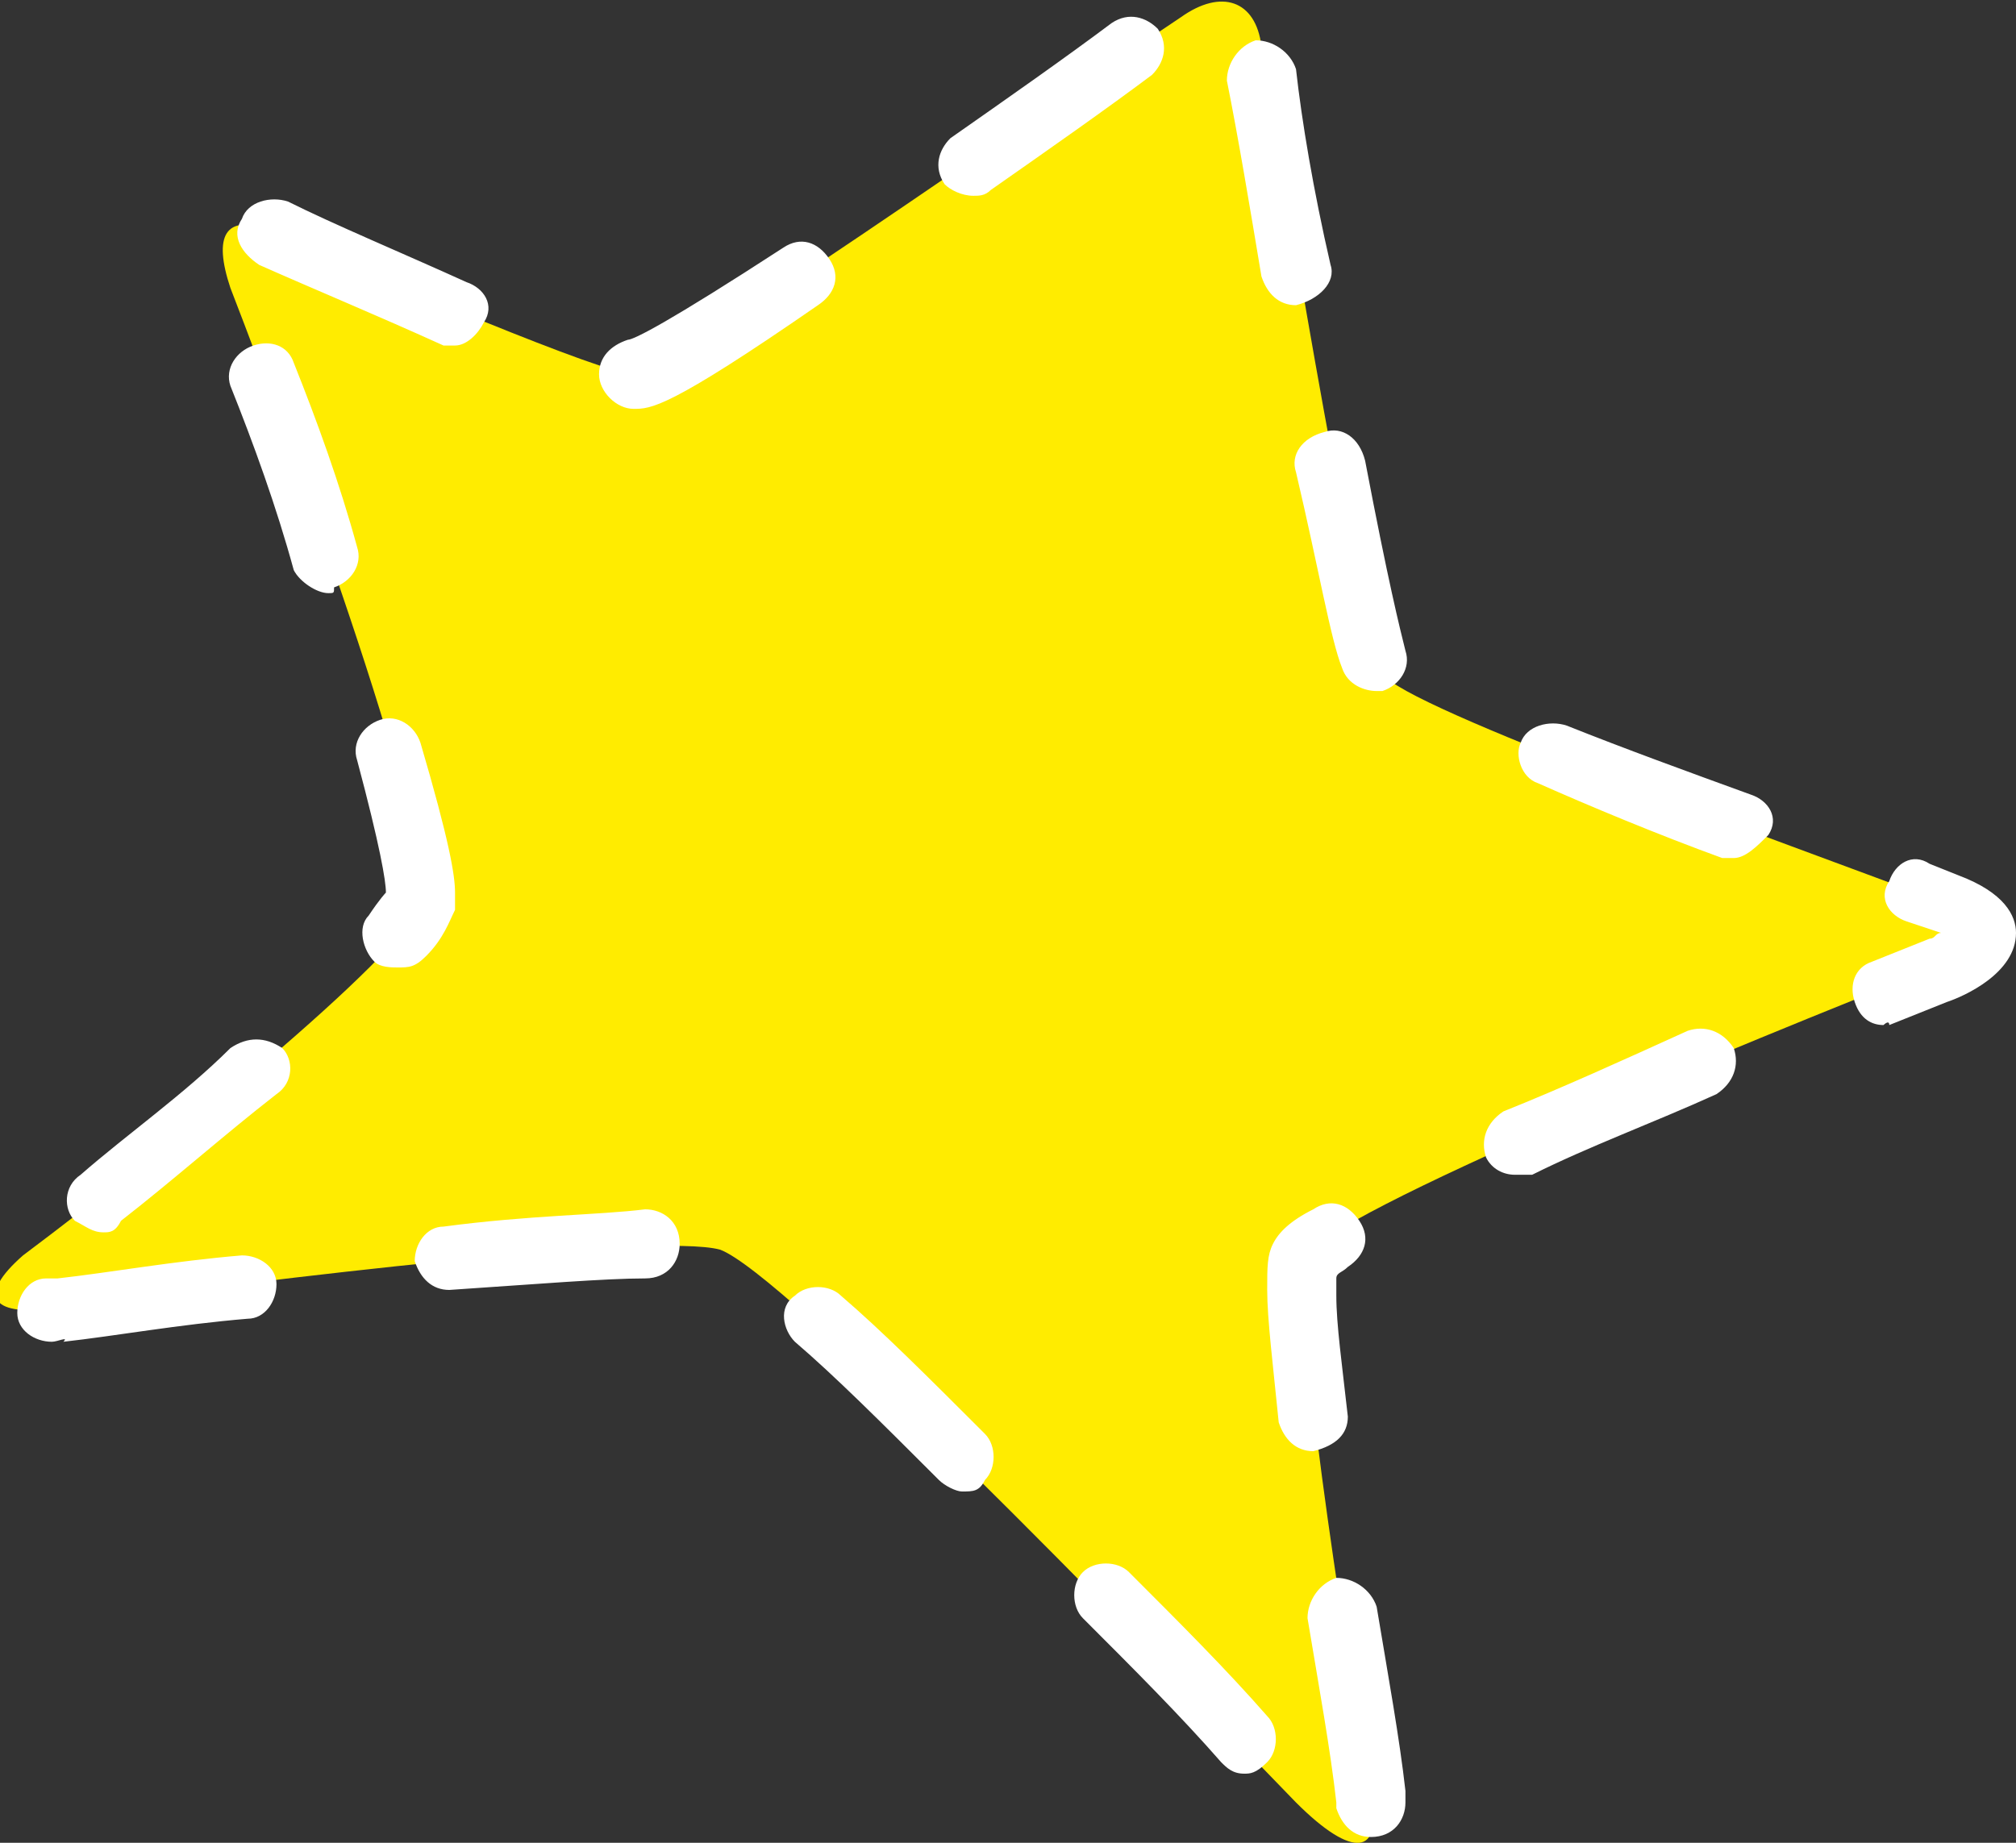
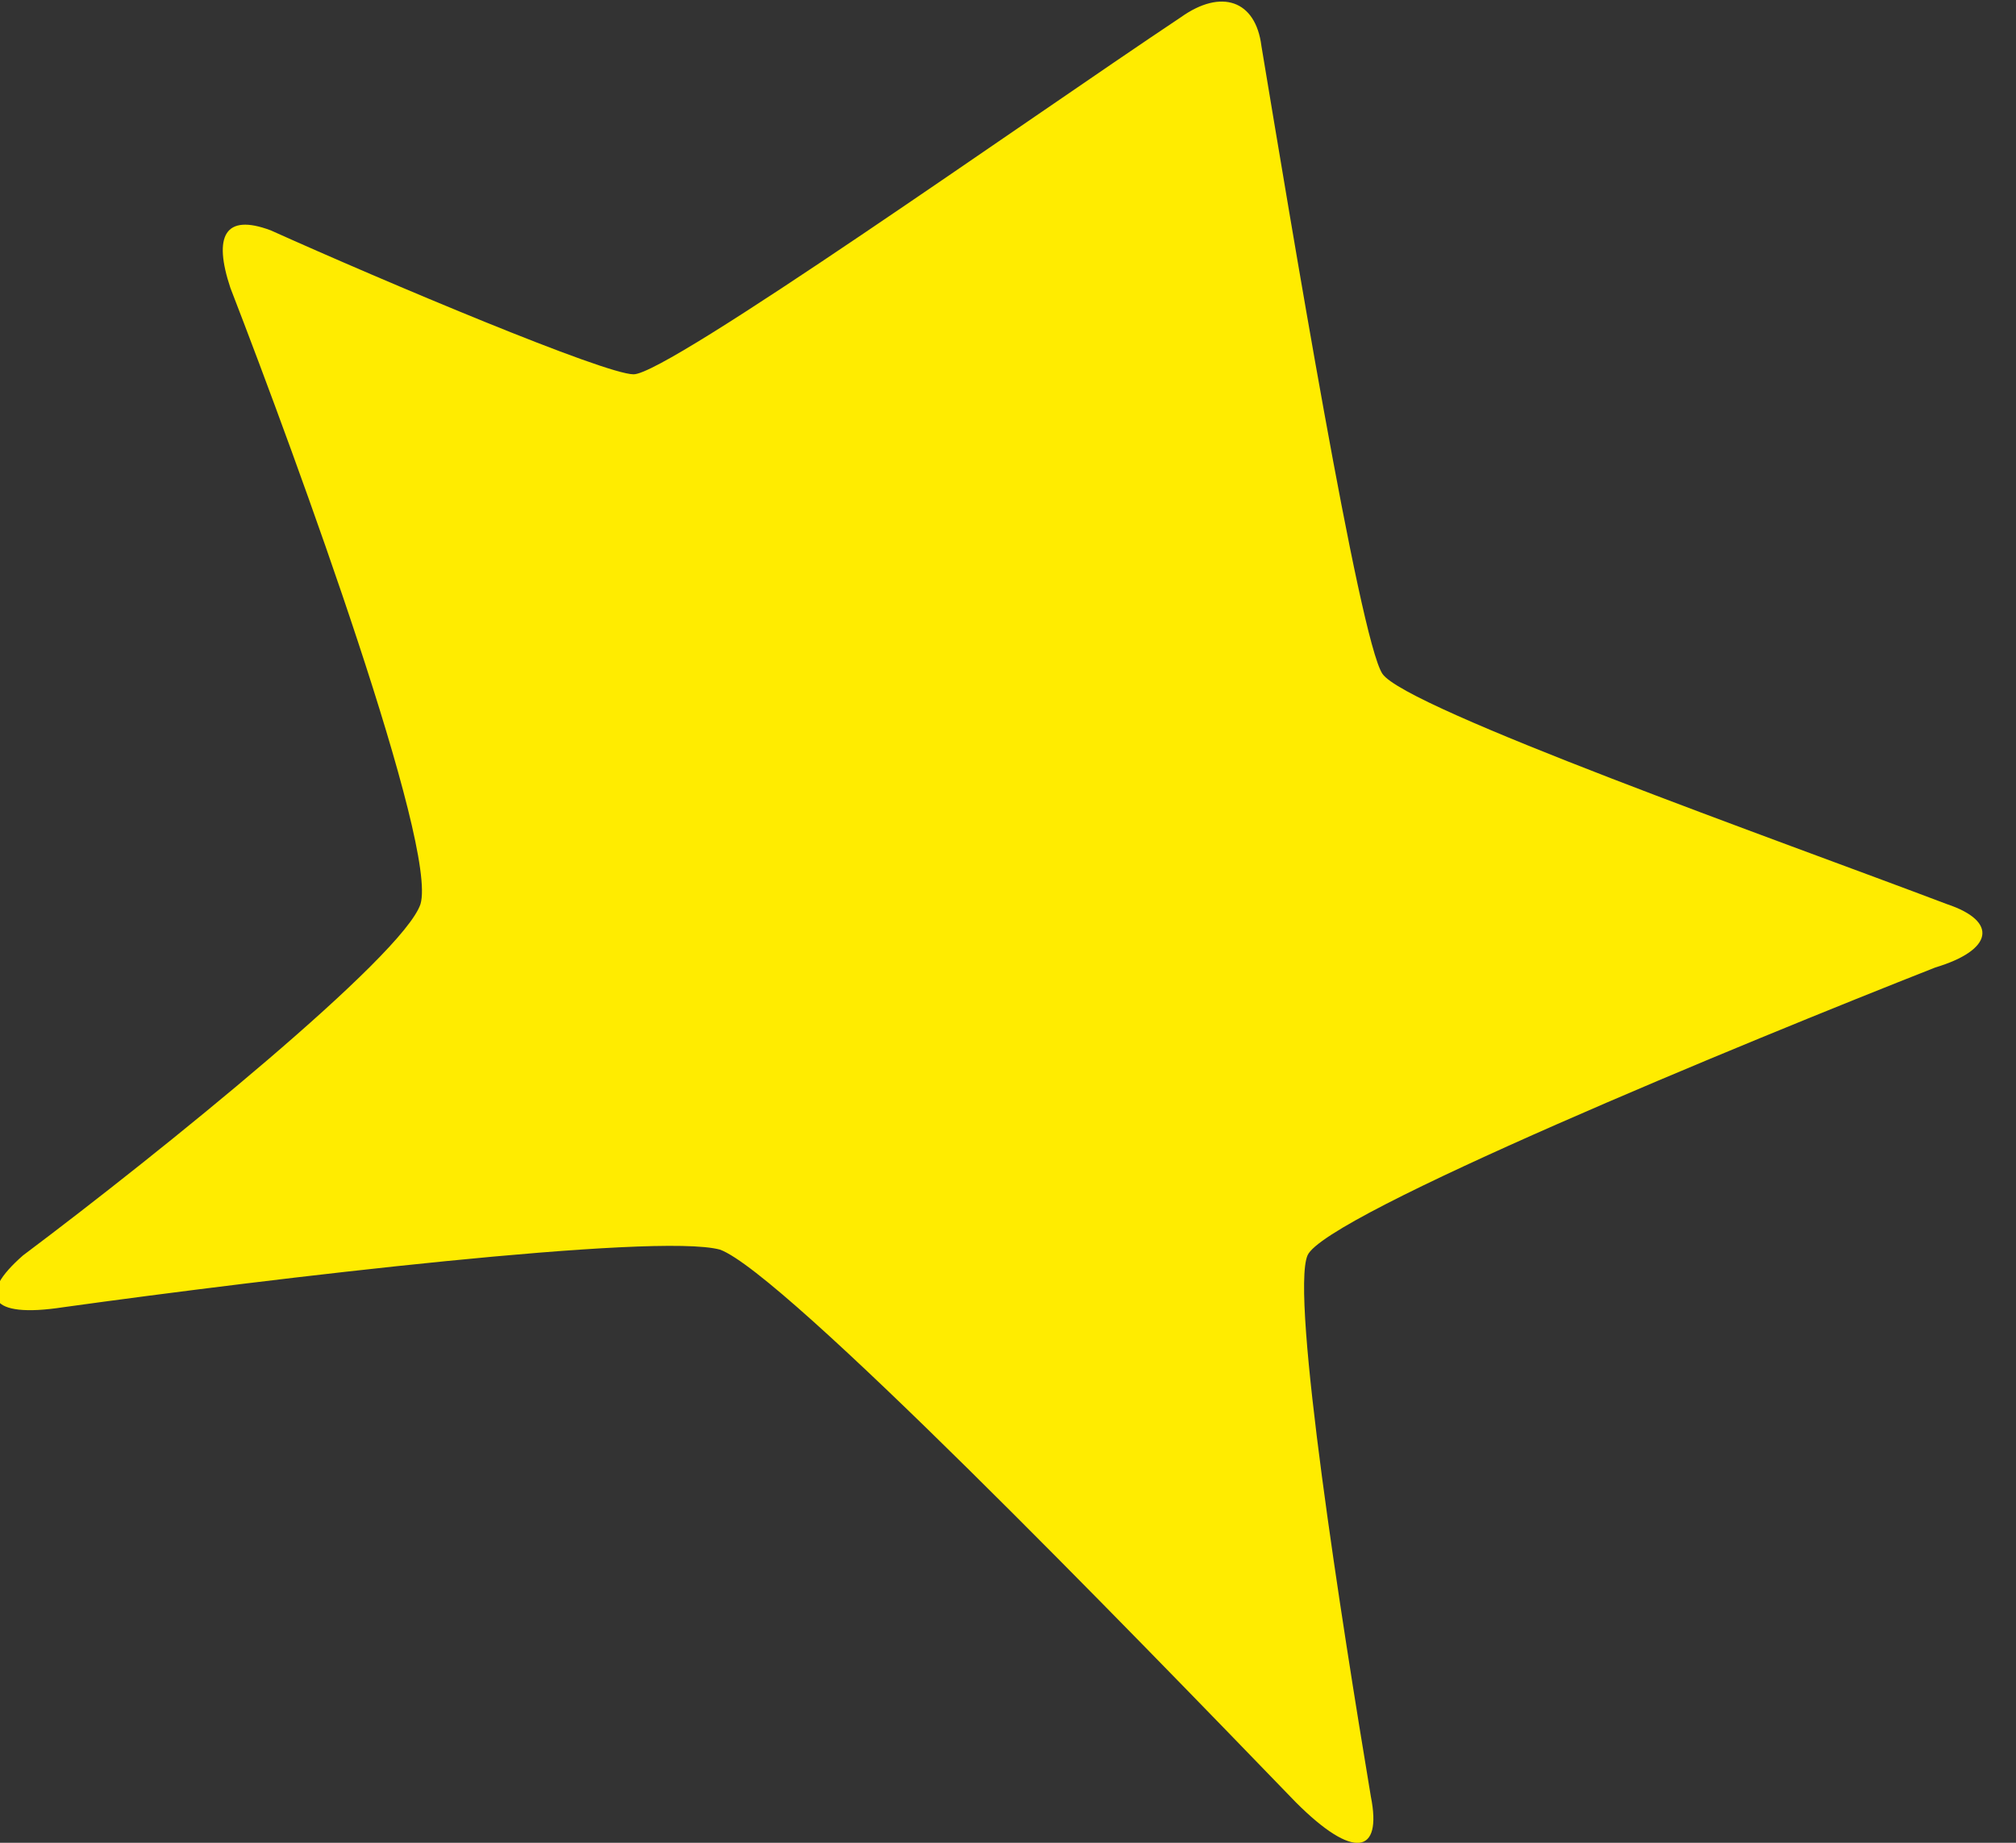
<svg xmlns="http://www.w3.org/2000/svg" version="1.1" id="Ebene_1" x="0px" y="0px" viewBox="0 0 35 32" width="35" height="32" style="enable-background:new 0 0 35 32;" xml:space="preserve">
  <rect x="0" y="0" width="35" height="32" fill="#333333" stroke="none" />
  <style type="text/css">
	.st0{fill:#FFEC00;}
	.st1{fill:#FFFFFF;}
</style>
  <g>
    <g>
      <path class="st0" d="M11,6.5c0.6,0,6.8-4.4,9.5-6.2c0.7-0.5,1.3-0.3,1.4,0.5c0.5,3,1.7,10.3,2.1,10.9c0.4,0.6,6.9,2.9,9.8,4    c0.9,0.3,0.8,0.8-0.2,1.1c-3.3,1.3-10.6,4.3-10.9,5c-0.3,0.7,0.6,6.4,1.1,9.4c0.2,1-0.3,1.1-1.3,0.1c-2.9-3-8.9-9.2-10-9.6    c-1.1-0.3-7.8,0.5-11.4,1c-1.3,0.2-1.5-0.2-0.7-0.9C2.8,20,7,16.6,7.3,15.7C7.6,14.7,5.2,8.1,4,5C3.7,4.1,3.9,3.7,4.7,4    C6.7,4.9,10.5,6.5,11,6.5" />
    </g>
    <g>
-       <path class="st1" d="M23.8,31.9c-0.3,0-0.5-0.2-0.6-0.5l0-0.1c-0.1-0.9-0.3-2-0.5-3.2c0-0.3,0.2-0.6,0.5-0.7    c0.3,0,0.6,0.2,0.7,0.5c0.2,1.2,0.4,2.3,0.5,3.2l0,0.2C24.4,31.6,24.2,31.9,23.8,31.9C23.8,31.9,23.8,31.9,23.8,31.9z M21.6,30.8    c-0.2,0-0.3-0.1-0.4-0.2c-0.7-0.8-1.5-1.6-2.4-2.5c-0.2-0.2-0.2-0.6,0-0.8c0.2-0.2,0.6-0.2,0.8,0c0.9,0.9,1.7,1.7,2.4,2.5    c0.2,0.2,0.2,0.6,0,0.8C21.8,30.8,21.7,30.8,21.6,30.8z M16.7,25.9c-0.1,0-0.3-0.1-0.4-0.2c-1-1-1.8-1.8-2.5-2.4    c-0.2-0.2-0.3-0.6,0-0.8c0.2-0.2,0.6-0.2,0.8,0c0.7,0.6,1.5,1.4,2.5,2.4c0.2,0.2,0.2,0.6,0,0.8C17,25.9,16.9,25.9,16.7,25.9z     M22.8,25.2c-0.3,0-0.5-0.2-0.6-0.5c-0.1-1-0.2-1.8-0.2-2.3c0-0.4,0-0.6,0.1-0.8c0.1-0.2,0.3-0.4,0.7-0.6c0.3-0.2,0.6-0.1,0.8,0.2    c0.2,0.3,0.1,0.6-0.2,0.8c-0.1,0.1-0.2,0.1-0.2,0.2c0,0.1,0,0.2,0,0.3c0,0.5,0.1,1.2,0.2,2.1C23.4,24.9,23.2,25.1,22.8,25.2    C22.9,25.2,22.8,25.2,22.8,25.2z M0.9,23.3c-0.3,0-0.6-0.2-0.6-0.5c0-0.3,0.2-0.6,0.5-0.6c0.1,0,0.2,0,0.2,0    c0.9-0.1,2-0.3,3.2-0.4c0.3,0,0.6,0.2,0.6,0.5c0,0.3-0.2,0.6-0.5,0.6c-1.2,0.1-2.3,0.3-3.2,0.4C1.2,23.2,1,23.3,0.9,23.3    C0.9,23.3,0.9,23.3,0.9,23.3z M7.8,22.4c-0.3,0-0.5-0.2-0.6-0.5c0-0.3,0.2-0.6,0.5-0.6c1.5-0.2,2.7-0.2,3.5-0.3    c0.3,0,0.6,0.2,0.6,0.6c0,0.3-0.2,0.6-0.6,0.6C10.5,22.2,9.3,22.3,7.8,22.4C7.8,22.4,7.8,22.4,7.8,22.4z M1.8,21.4    c-0.2,0-0.3-0.1-0.5-0.2c-0.2-0.2-0.2-0.6,0.1-0.8c0.8-0.7,1.8-1.4,2.6-2.2C4.3,18,4.6,18,4.9,18.2c0.2,0.2,0.2,0.6-0.1,0.8    c-0.9,0.7-1.8,1.5-2.7,2.2C2,21.4,1.9,21.4,1.8,21.4z M26.3,20.4c-0.2,0-0.4-0.1-0.5-0.3c-0.1-0.3,0-0.6,0.3-0.8    c1-0.4,2.1-0.9,3.2-1.4c0.3-0.1,0.6,0,0.8,0.3c0.1,0.3,0,0.6-0.3,0.8c-1.1,0.5-2.2,0.9-3.2,1.4C26.4,20.4,26.4,20.4,26.3,20.4z     M32.7,17.8c-0.2,0-0.4-0.1-0.5-0.4c-0.1-0.3,0-0.6,0.3-0.7l1-0.4c0.1,0,0.1-0.1,0.2-0.1L33.1,16c-0.3-0.1-0.5-0.4-0.3-0.7    c0.1-0.3,0.4-0.5,0.7-0.3l0.5,0.2c0.8,0.3,1,0.7,1,1c0,0.7-0.9,1.1-1.2,1.2l-1,0.4C32.8,17.7,32.7,17.8,32.7,17.8z M6.9,16.8    c-0.1,0-0.3,0-0.4-0.1c-0.2-0.2-0.3-0.6-0.1-0.8c0.2-0.3,0.3-0.4,0.3-0.4c0-0.2-0.1-0.8-0.5-2.3c-0.1-0.3,0.1-0.6,0.4-0.7    c0.3-0.1,0.6,0.1,0.7,0.4c0.5,1.7,0.6,2.3,0.6,2.6c0,0.1,0,0.2,0,0.3c-0.1,0.2-0.2,0.5-0.5,0.8C7.2,16.8,7.1,16.8,6.9,16.8z     M30.1,14.9c-0.1,0-0.1,0-0.2,0c-1.1-0.4-2.3-0.9-3.2-1.3c-0.3-0.1-0.4-0.5-0.3-0.7c0.1-0.3,0.5-0.4,0.8-0.3    c1,0.4,2.1,0.8,3.2,1.2c0.3,0.1,0.5,0.4,0.3,0.7C30.5,14.7,30.3,14.9,30.1,14.9z M23.9,12c-0.2,0-0.5-0.1-0.6-0.4    c-0.2-0.5-0.4-1.7-0.8-3.4c-0.1-0.3,0.1-0.6,0.5-0.7c0.3-0.1,0.6,0.1,0.7,0.5c0.4,2.1,0.6,2.9,0.7,3.3c0.1,0.3-0.1,0.6-0.4,0.7    C24,12,23.9,12,23.9,12z M5.7,10.3c-0.2,0-0.5-0.2-0.6-0.4C4.8,8.8,4.4,7.7,4,6.7C3.9,6.4,4.1,6.1,4.4,6C4.7,5.9,5,6,5.1,6.3    c0.4,1,0.8,2.1,1.1,3.2c0.1,0.3-0.1,0.6-0.4,0.7C5.8,10.3,5.8,10.3,5.7,10.3z M11,7.1c-0.3,0-0.6-0.3-0.6-0.6    c0-0.3,0.2-0.5,0.5-0.6c0.1,0,0.7-0.3,2.7-1.6c0.3-0.2,0.6-0.1,0.8,0.2c0.2,0.3,0.1,0.6-0.2,0.8C11.6,7.1,11.3,7.1,11,7.1z M7.9,6    c-0.1,0-0.2,0-0.2,0c-1.1-0.5-2.3-1-3.2-1.4C4.2,4.4,4,4.1,4.2,3.8c0.1-0.3,0.5-0.4,0.8-0.3C5.8,3.9,7,4.4,8.1,4.9    C8.4,5,8.6,5.3,8.4,5.6C8.3,5.8,8.1,6,7.9,6z M22.5,5.3c-0.3,0-0.5-0.2-0.6-0.5c-0.2-1.2-0.4-2.4-0.6-3.4c0-0.3,0.2-0.6,0.5-0.7    c0.3,0,0.6,0.2,0.7,0.5c0.1,0.9,0.3,2.1,0.6,3.4C23.2,4.9,22.9,5.2,22.5,5.3C22.6,5.3,22.6,5.3,22.5,5.3z M16.9,3.4    c-0.2,0-0.4-0.1-0.5-0.2c-0.2-0.3-0.1-0.6,0.1-0.8c1-0.7,2-1.4,2.8-2c0.3-0.2,0.6-0.1,0.8,0.1c0.2,0.3,0.1,0.6-0.1,0.8    c-0.8,0.6-1.8,1.3-2.8,2C17.1,3.4,17,3.4,16.9,3.4z" />
-     </g>
+       </g>
  </g>
</svg>